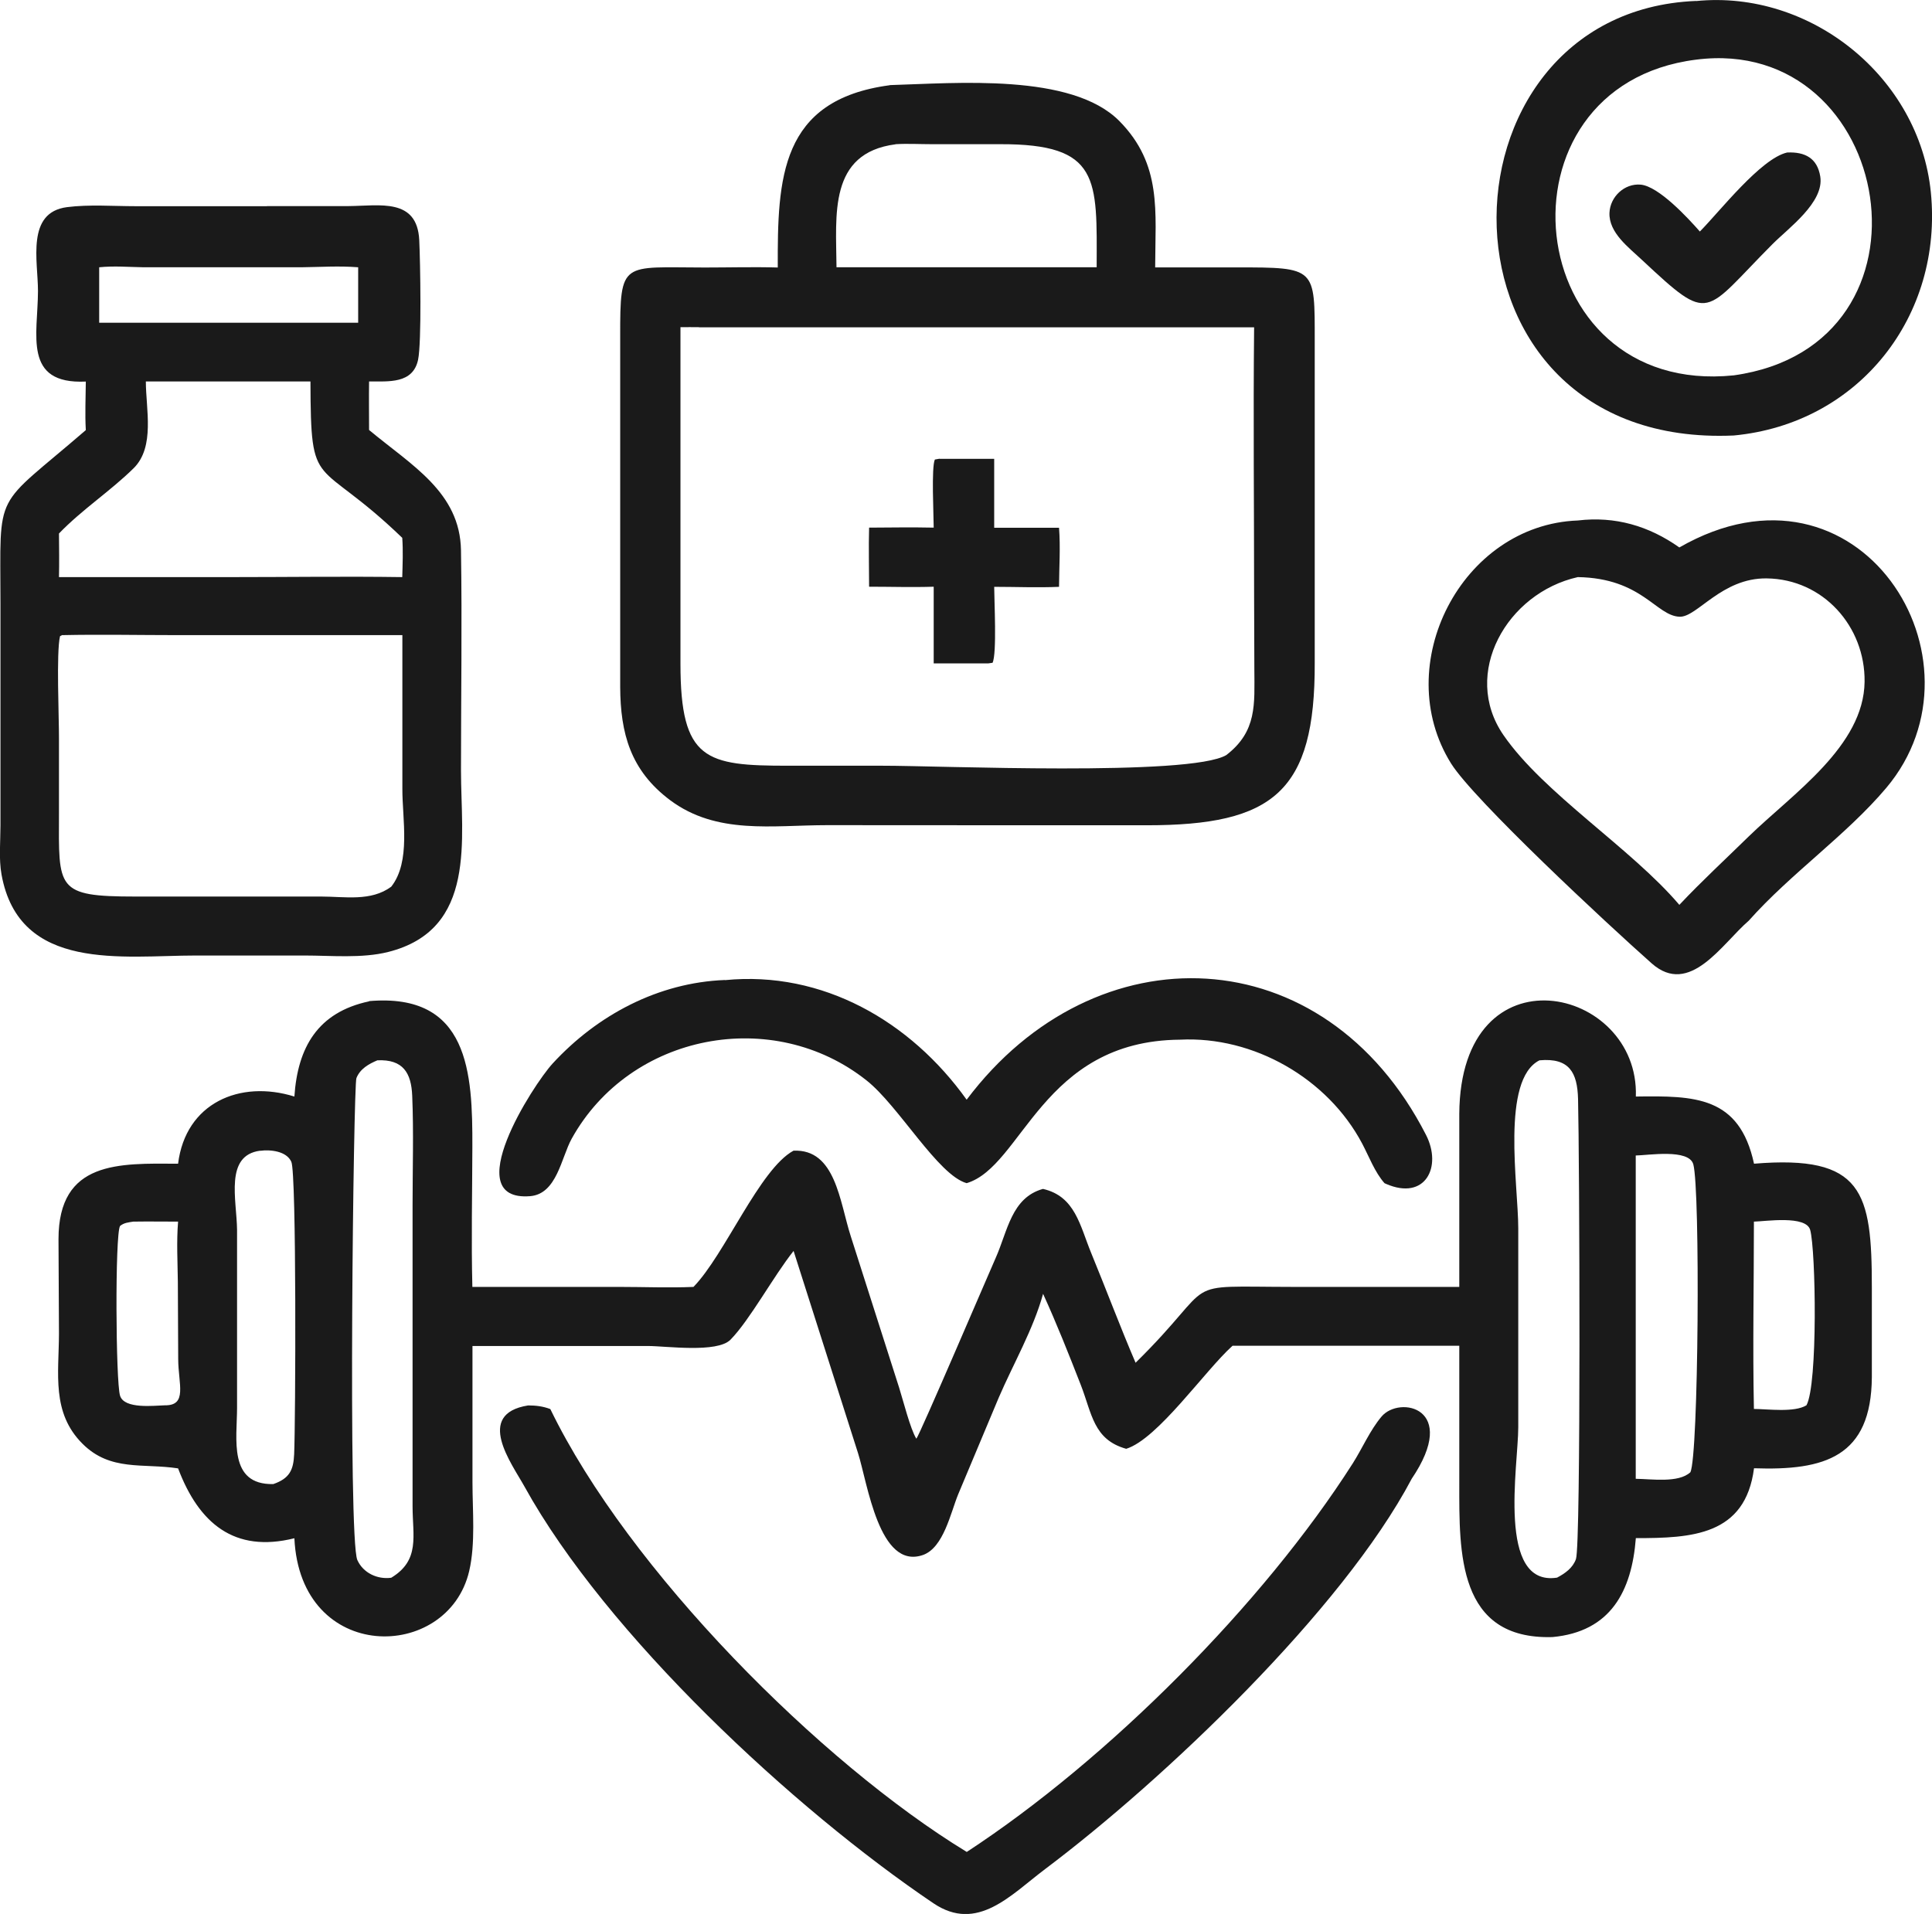
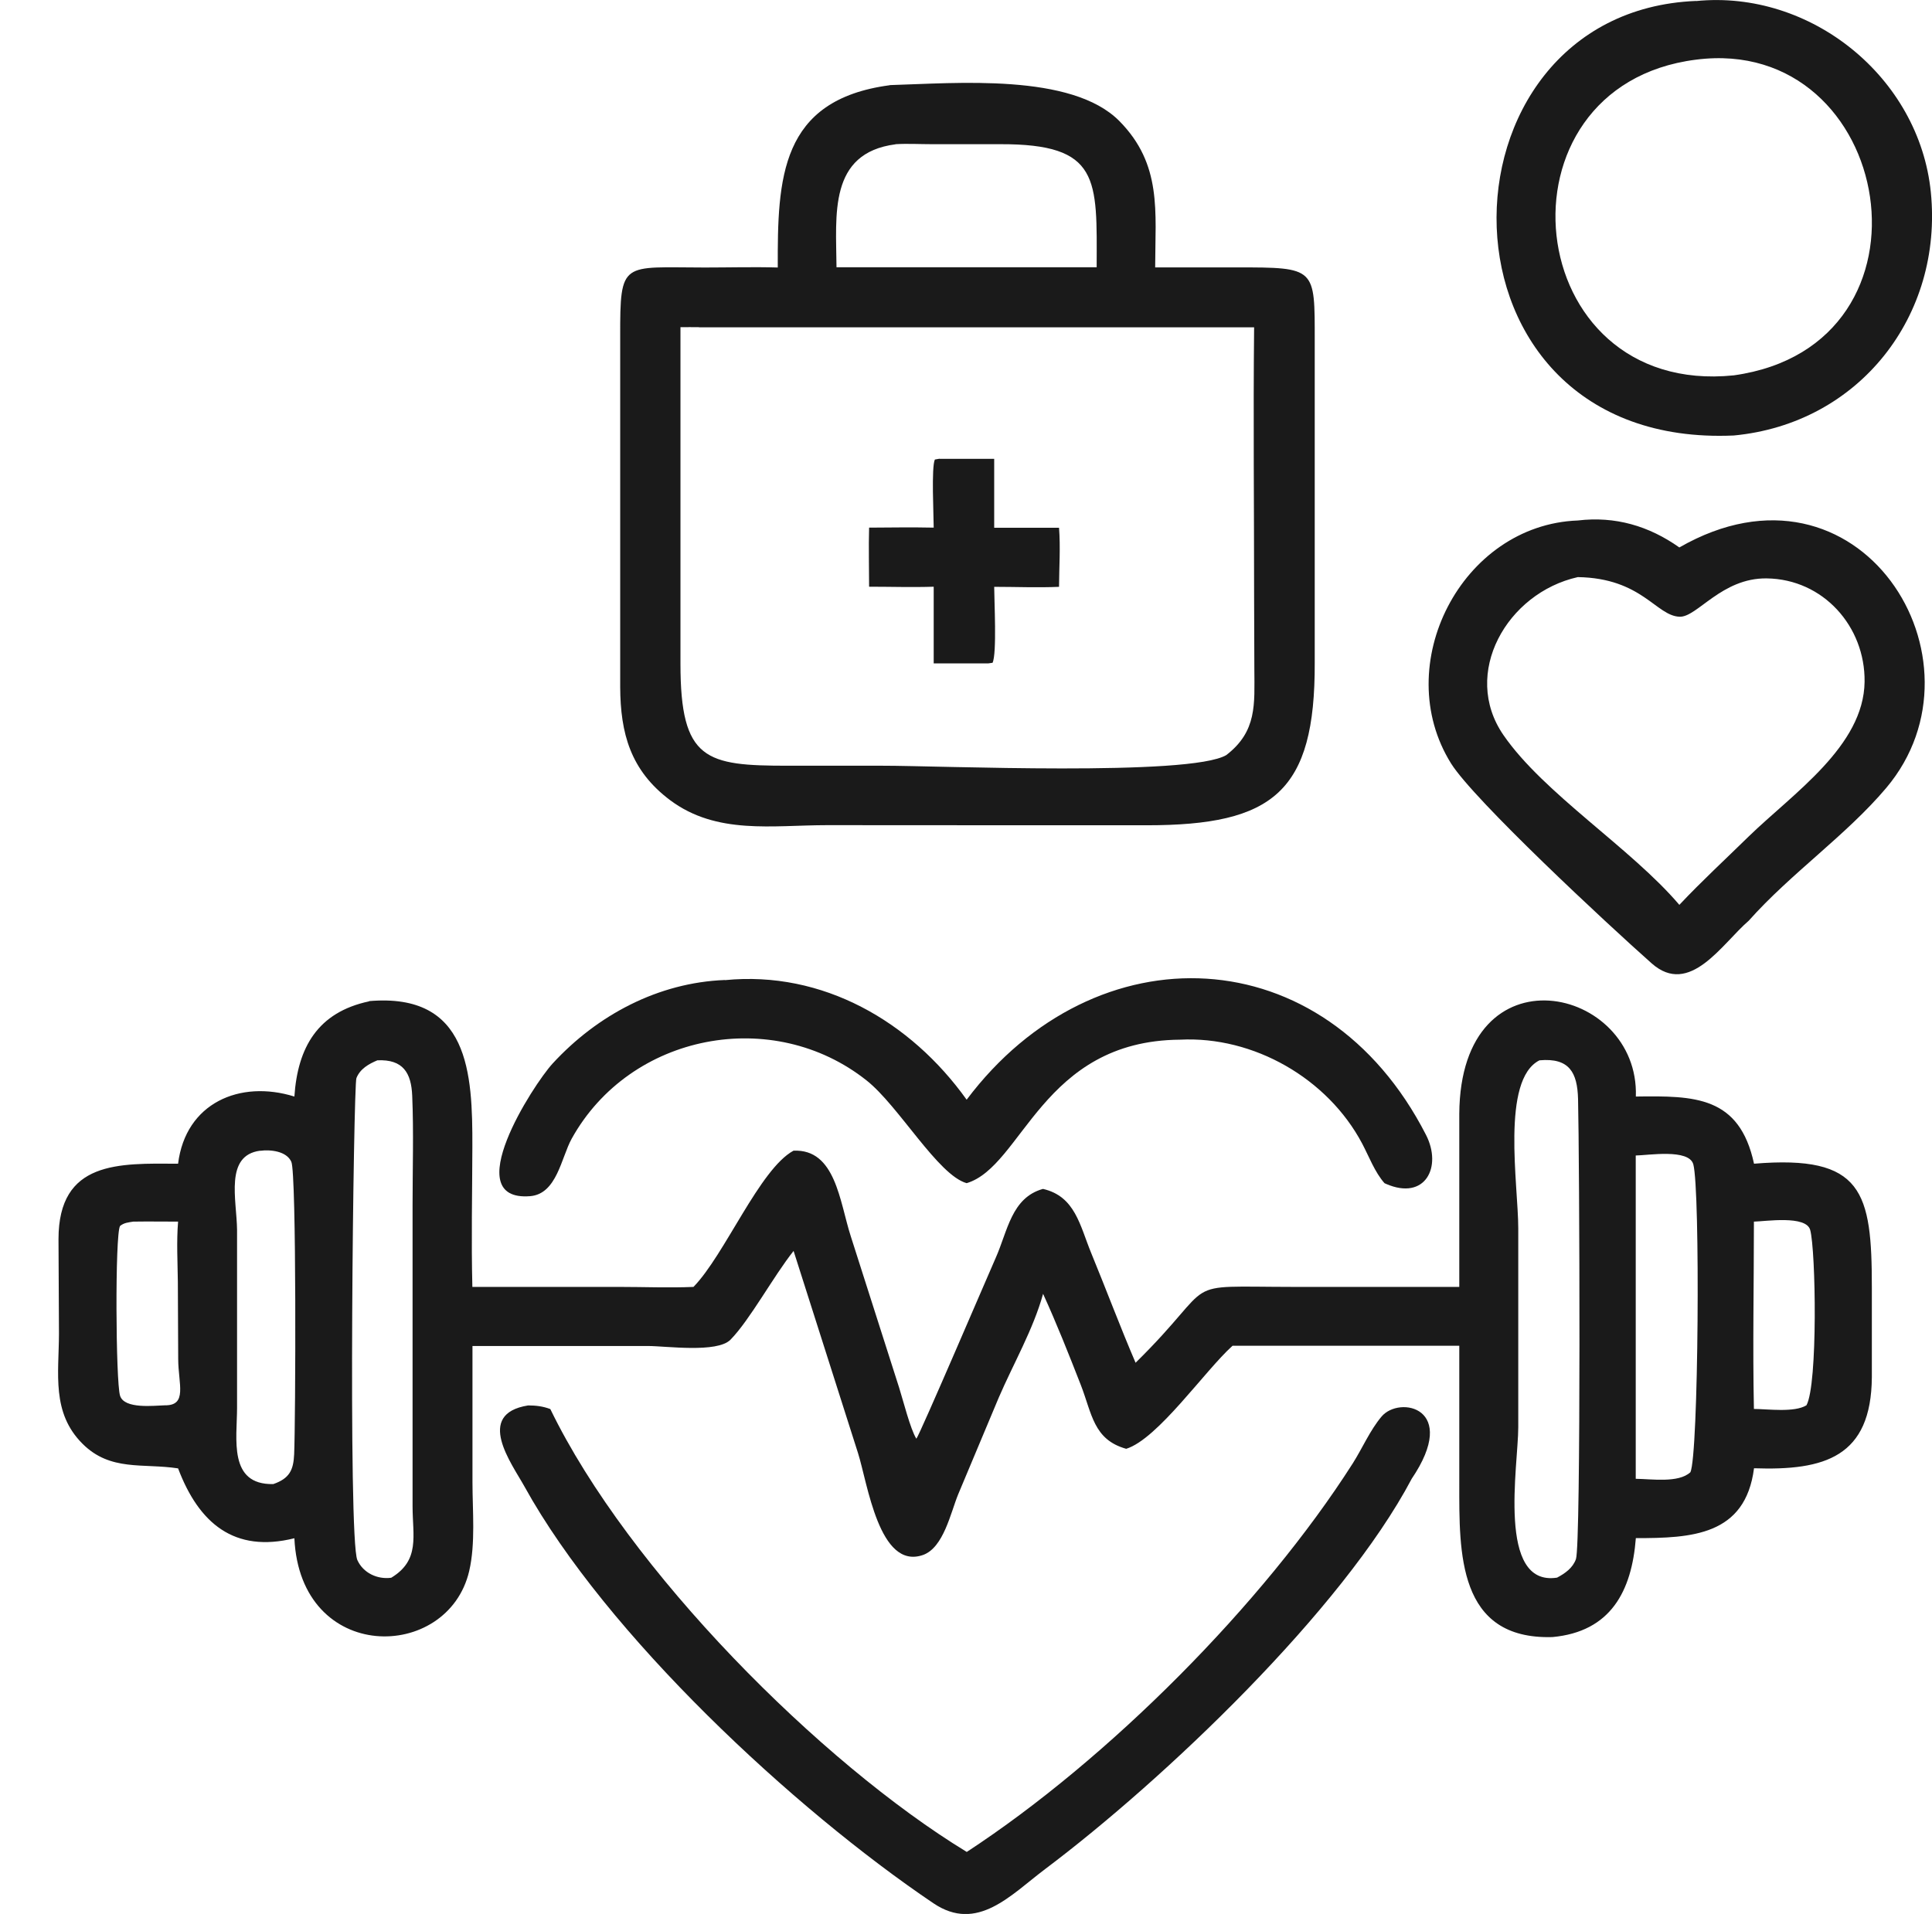
<svg xmlns="http://www.w3.org/2000/svg" id="Layer_1" data-name="Layer 1" viewBox="0 0 164.79 163.27">
  <defs>
    <style>
      .cls-1 {
        fill: #1a1a1a;
        stroke-width: 0px;
      }
    </style>
  </defs>
  <path class="cls-1" d="M61.84,83.61c8.32-.82,15.83,3.51,20.61,10.2,10.98-14.6,30.52-13.93,39.18,3,1.4,2.73-.06,5.64-3.41,4.18l-.13-.06c-.83-.94-1.32-2.27-1.9-3.37-2.94-5.56-9.26-9.19-15.54-8.87-11.79.09-13.42,10.81-18.2,12.24-2.44-.68-5.78-6.57-8.52-8.75-7.99-6.36-20.18-4.04-25.17,4.96-.89,1.61-1.26,4.72-3.55,4.9-6.15.48.24-9.48,1.93-11.32,3.81-4.14,9.01-6.9,14.68-7.12Z" />
  <path class="cls-1" d="M45.03,119.89c.68,0,1.27.07,1.91.31,6.65,13.73,23.06,30.19,35.52,37.78,12.07-7.89,25.29-21.17,32.92-33.14.82-1.29,1.48-2.84,2.46-4,1.52-1.81,6.68-.77,2.57,5.31-5.92,11.21-21.13,25.67-31.25,33.28-2.95,2.22-5.8,5.45-9.54,2.93-11.92-8.04-27.9-22.91-34.89-35.56-1.08-1.95-4.26-6.18.32-6.91Z" />
  <path class="cls-1" d="M144.66.09c9.78-.98,19.04,6.49,20.03,16.3,1.06,10.55-6.11,19.75-16.81,20.76-26.63,1.18-26.21-36.13-3.22-37.07ZM144.66,5.09c-17.74,2.24-15.06,28.8,3.22,26.93,18.36-2.56,13.7-29.11-3.22-26.93Z" />
-   <path class="cls-1" d="M152.44,13.01c1.51-.07,2.57.48,2.82,2.05.35,2.2-2.72,4.4-4.08,5.77-5.94,5.96-5.2,6.88-11.11,1.36-1.13-1.07-2.86-2.33-2.79-4.04.06-1.37,1.28-2.52,2.66-2.4,1.54.14,4.03,2.84,5.05,4,1.7-1.72,5.19-6.22,7.44-6.74Z" />
  <path class="cls-1" d="M134.58,44.4c3.18-.38,6.06.46,8.66,2.3,15.35-8.81,26.84,9.61,17.65,20.51-3.41,4.04-8.14,7.29-11.73,11.33-2.27,1.95-5.03,6.52-8.28,3.64-3.85-3.41-15.16-13.94-17.11-17.05-5.24-8.4.89-20.36,10.81-20.73ZM134.58,49.23c-6.04,1.35-9.97,8.22-6.34,13.48,3.43,4.98,10.9,9.65,15,14.48,1.9-2.02,3.94-3.9,5.92-5.84,3.79-3.68,9.81-7.7,9.88-13.19.06-4.72-3.53-8.76-8.35-8.82-3.85-.05-5.94,3.33-7.43,3.27-2.01-.07-3.2-3.29-8.68-3.38Z" />
-   <path class="cls-1" d="M22.77,17.58h6.98c2.63-.02,5.83-.72,6.01,2.9.09,1.89.21,8.73-.1,10.21-.44,2.07-2.52,1.84-4.18,1.85-.02,1.38,0,2.76,0,4.14,3.64,3.03,7.76,5.31,7.84,10.27.1,6.25,0,12.52,0,18.78,0,5.81,1.4,13.57-6.22,15.48-2.23.56-4.86.3-7.15.3h-9.23c-6.23,0-15.08,1.45-16.59-6.91-.24-1.33-.09-2.84-.09-4.2v-18.89c0-9.96-.68-7.94,7.28-14.82-.08-1.37-.01-2.76,0-4.14-5.39.25-4.09-4-4.08-7.72,0-2.57-1.03-6.71,2.48-7.16,1.88-.24,3.93-.08,5.84-.08h11.21ZM5.31,54.17l-.19.1c-.33,1.39-.08,6.98-.09,8.73v6.38c-.02,6.44-.27,7.1,6.49,7.1h15.87c2.03,0,4.25.44,5.98-.84,1.69-2.14.94-5.79.95-8.34v-13.12s-19.17,0-19.17,0c-3.27,0-6.56-.07-9.83,0ZM19.79,32.54h-7.35c0,2.34.8,5.58-1.04,7.4-2,1.97-4.41,3.53-6.37,5.57.01,1.24.03,2.48,0,3.72h14.76c4.84,0,9.68-.07,14.52,0,.03-1.12.08-2.23,0-3.35-7.39-7.12-7.8-3.66-7.83-13.34h-6.68ZM8.46,22.8v4.73h22.09v-4.73c-1.62-.13-3.23-.02-4.86,0h-13.42c-1.26-.02-2.56-.13-3.81,0Z" />
  <path class="cls-1" d="M75.9,7.26c5.63-.16,15.51-1.05,19.58,3.07,3.65,3.7,3.06,7.71,3.05,12.48h6.94c6.8,0,6.67.01,6.67,6.27v27.46c.04,11.01-3.53,13.86-14.33,13.86h-8.86s-18.4-.01-18.4-.01c-4.66,0-9.41.84-13.39-2.13-3.39-2.54-4.24-5.71-4.26-9.65v-29.88c-.01-6.57.14-5.91,7.22-5.91,2.07,0,4.15-.06,6.22,0-.02-7.58.17-14.3,9.55-15.55ZM59.62,27.91c-.53,0-1.05-.01-1.58,0v28.72c0,8.25,2.17,8.69,9.19,8.69h8.04c4.78-.01,26.24.93,29.33-.91,2.63-2.03,2.4-4.34,2.39-7.3l-.02-6.09c0-7.7-.08-15.4,0-23.1h-47.36ZM76.38,12.31c-5.73.75-5.06,6.03-5.03,10.49h22.19c.02-7.54.32-10.53-8.25-10.5h-5.81c-1.02,0-2.08-.06-3.09,0Z" />
  <path class="cls-1" d="M80.15,39.14h4.65v5.88h5.53c.13,1.65.01,3.38,0,5.04-1.83.08-3.7,0-5.53,0,0,1.14.24,5.7-.14,6.48l-.36.05h-4.66v-6.54c-1.83.06-3.67,0-5.51,0,0-1.68-.05-3.36,0-5.04,1.83-.01,3.67-.04,5.51,0,0-1.02-.21-5.17.1-5.81l.4-.07Z" />
  <path class="cls-1" d="M31.48,85.4c8.53-.73,8.83,6.12,8.81,12.45-.01,3.97-.1,7.96,0,11.93h12.55c2.1,0,4.22.09,6.31,0,2.68-2.75,5.64-10.05,8.53-11.62,3.6-.17,3.94,4.38,4.89,7.31l4.12,12.9c.33,1.04.96,3.55,1.47,4.36.25-.24,6.24-14.24,6.77-15.43,1.02-2.29,1.34-5.13,4.03-5.88,2.75.63,3.15,3.12,4.11,5.46,1.28,3.11,2.46,6.27,3.79,9.37,7.34-7.22,3.3-6.48,13.5-6.47h14.11s0-14.76,0-14.76c.09-14.37,15.38-10.9,15.06-1.48,5.01-.07,8.83-.05,10.08,5.73,9.3-.77,10.05,2.4,10.05,10.58v7.63c-.05,6.81-4.02,7.98-10.05,7.77-.74,5.75-5.33,5.96-10.08,5.96-.35,4.52-2.14,7.98-7.11,8.44-8.12.24-7.95-7.25-7.95-13.06v-11.79s-19.34,0-19.34,0c-2.35,2.11-6.37,7.95-9.07,8.79-2.8-.78-2.92-3-3.87-5.44-1.02-2.61-2.06-5.24-3.22-7.78-.84,3.04-2.53,5.95-3.78,8.85l-3.46,8.25c-.64,1.55-1.24,4.56-3.01,5.18-3.74,1.29-4.72-6.14-5.54-8.71l-5.49-17.23c-1.72,2.16-3.73,5.89-5.38,7.57-1.14,1.16-5.51.54-7.03.54h-14.98s0,11.62,0,11.62c0,2.44.27,5.21-.28,7.58-1.82,7.77-14.41,7.93-14.91-2.8-5.14,1.28-8.15-1.29-9.92-5.96-2.99-.46-5.77.28-8.15-2.1-2.66-2.65-2.02-5.97-2.01-9.4l-.04-8.05c0-6.71,5.16-6.47,10.2-6.44.64-5.18,5.27-7.18,9.92-5.73.28-4.19,1.99-7.19,6.37-8.12ZM131.31,90.45c-3.3,1.66-1.81,10.66-1.81,14.33v16.98c0,3.25-1.85,13.62,3.31,12.82.68-.36,1.34-.82,1.61-1.58.44-1.23.3-34.55.18-39.26-.06-2.23-.73-3.52-3.28-3.29ZM32.19,90.45c-.74.31-1.48.73-1.79,1.52-.25.64-.73,39.29.08,41.11.5,1.11,1.72,1.67,2.89,1.51,2.48-1.5,1.82-3.57,1.82-6.09v-25.7c0-3.1.1-6.23-.03-9.32-.08-1.95-.77-3.13-2.97-3.03ZM139.52,98.57v27.58c1.33.01,3.65.38,4.66-.56.7-1.37.85-24.11.25-26.27-.38-1.35-3.88-.76-4.91-.75ZM22.19,98.16c-3.05.4-2,4.18-1.97,6.75v15.18c0,2.63-.77,6.59,3.09,6.51,1.38-.48,1.72-1.19,1.78-2.55.12-2.71.21-23.93-.24-24.94-.41-.92-1.79-1.06-2.67-.94ZM11.37,104.21c-.43.07-.78.09-1.13.37-.44.73-.37,13.31,0,14.48.36,1.17,2.94.84,3.82.82,1.95.03,1.15-1.81,1.14-3.93l-.03-6.6c-.02-1.71-.12-3.43.02-5.14-1.27,0-2.54-.02-3.82,0ZM149.6,104.21c0,5.32-.11,10.66,0,15.98,1.23.01,3.44.32,4.48-.31.98-1.75.8-13.23.32-14.96-.35-1.27-3.81-.73-4.79-.71Z" />
</svg>